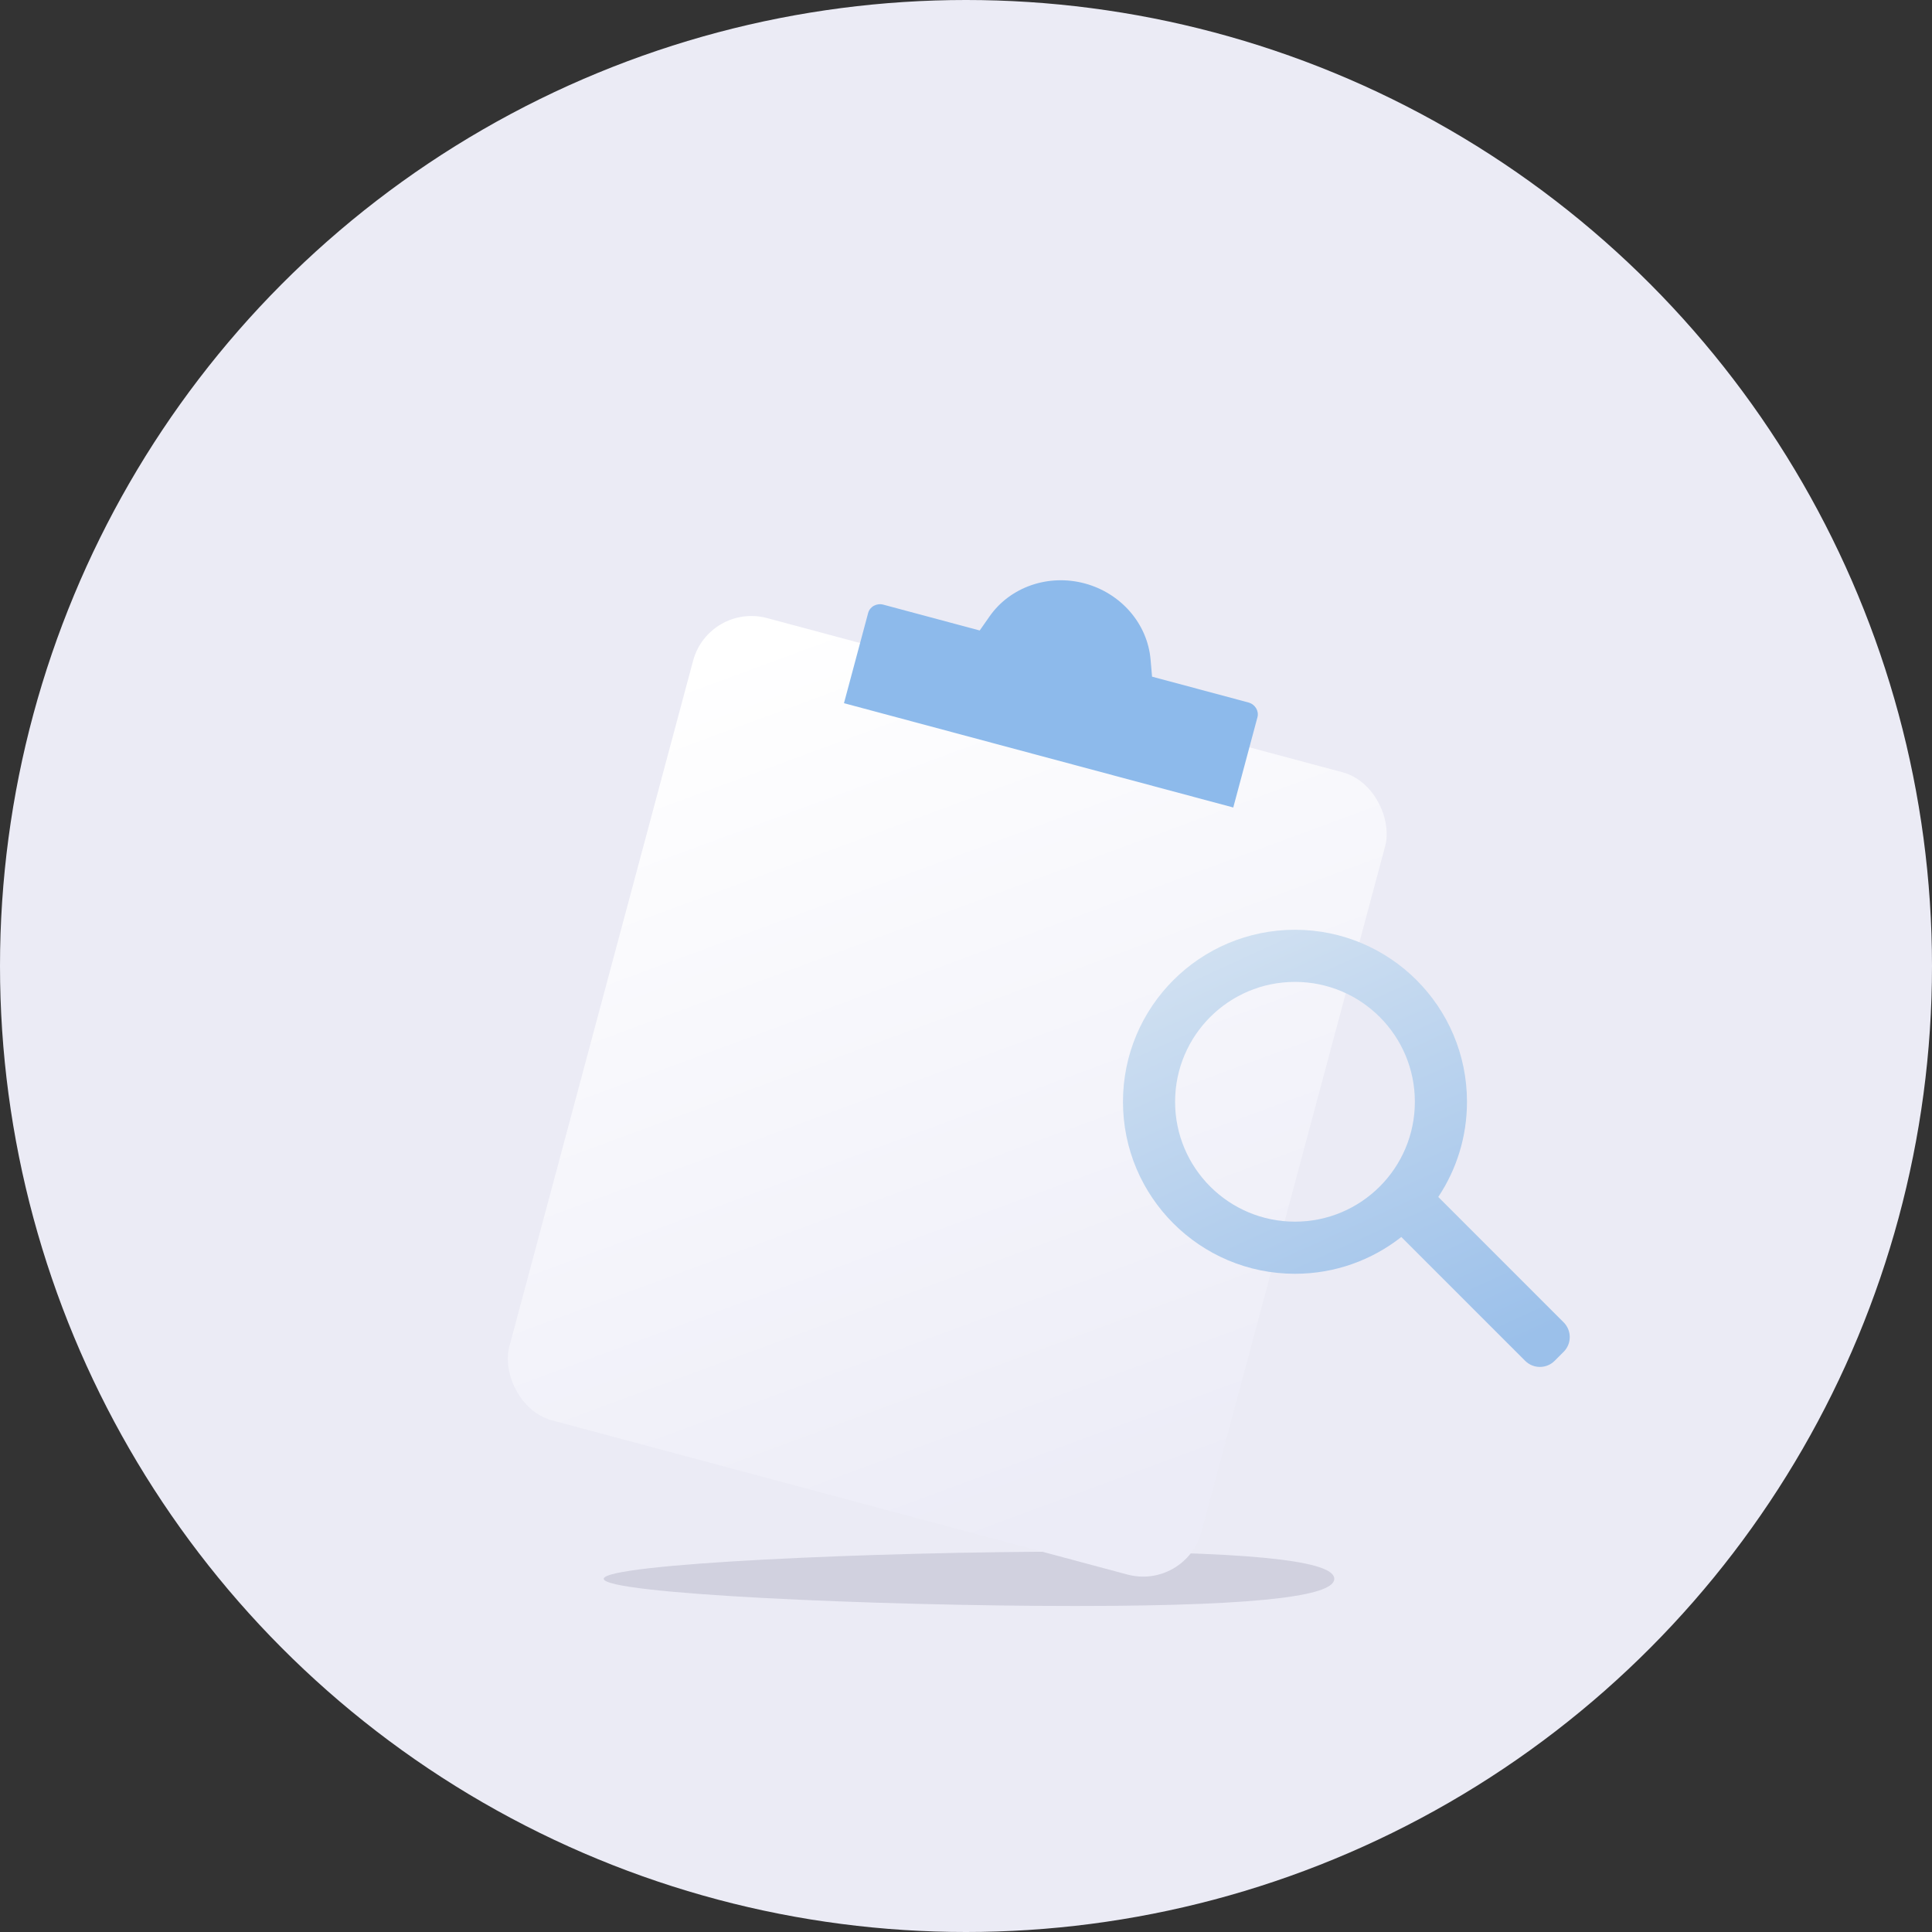
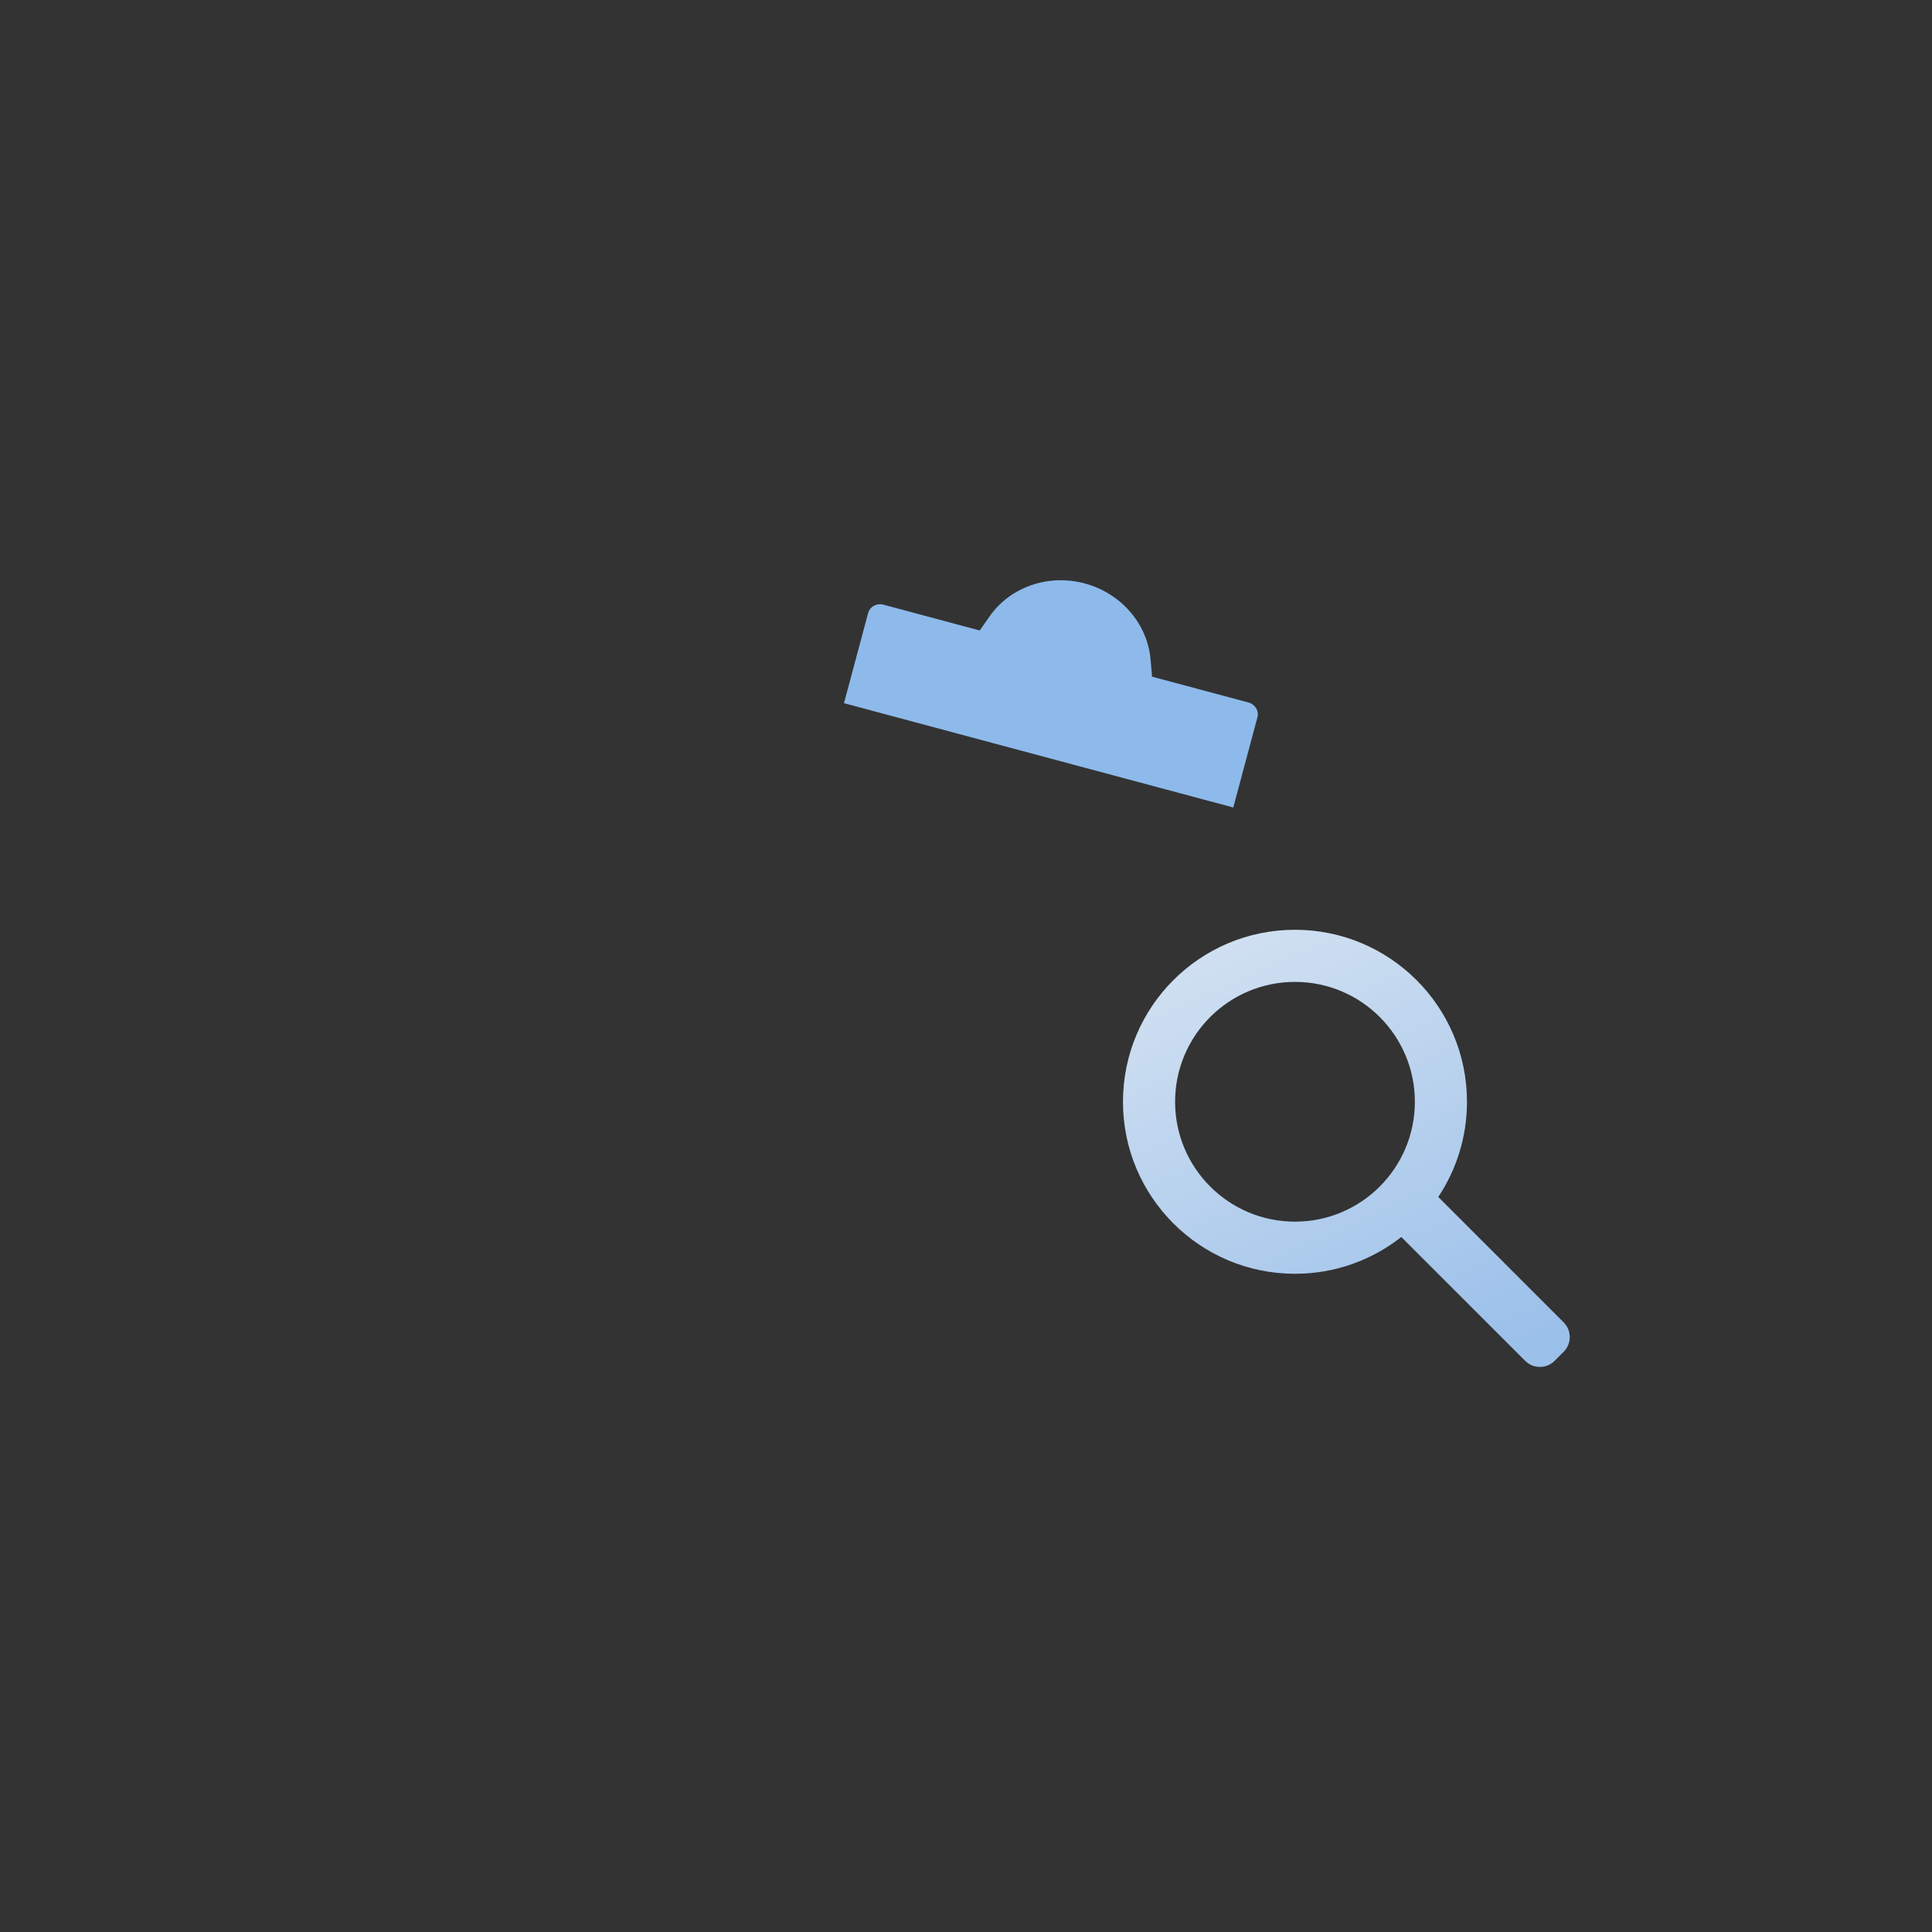
<svg xmlns="http://www.w3.org/2000/svg" width="320px" height="320px" viewBox="0 0 320 320" version="1.1">
  <rect x="0" y="0" width="320" height="320" fill="#333333" stroke="none" />
  <title>搜索为空</title>
  <desc>Created with Sketch.</desc>
  <defs>
    <linearGradient x1="13.133%" y1="0%" x2="74.73%" y2="100%" id="linearGradient-1">
      <stop stop-color="#FFFFFF" offset="0%" />
      <stop stop-color="#ECECF7" offset="100%" />
    </linearGradient>
    <linearGradient x1="28.645%" y1="0%" x2="75.113%" y2="100%" id="linearGradient-2">
      <stop stop-color="#D0E0F1" offset="0%" />
      <stop stop-color="#9BC0EA" offset="100%" />
    </linearGradient>
  </defs>
  <g id="Page-1" stroke="none" stroke-width="1" fill="none" fill-rule="evenodd">
    <g id="搜索为空">
      <g>
        <g>
-           <circle id="Oval-5" fill="#EBEBF5" cx="160" cy="160" r="160" />
-           <path d="M178.152,266 C211.566,266 221,263.985 221,261.5 C221,259.015 211.566,257 178.152,257 C144.739,257 100,259.015 100,261.5 C100,263.985 144.739,266 178.152,266 Z" id="Oval" fill="#D1D1DF" />
          <g id="表单" transform="translate(159.5, 172.5) rotate(-345) translate(-159.5, -172.5) translate(100, 94)">
            <g id="Group-2">
-               <rect id="Rectangle-3" fill="url(#linearGradient-1)" x="0" y="19.162" width="118.671" height="137.573" rx="10" />
              <path d="M25.959,29.48 L92.712,29.48 L92.712,14.009 C92.712,12.918 91.779,12.03 90.631,12.03 L74.111,12.03 L73.139,9.353 C71.109,3.758 65.562,0 59.335,0 C53.108,0 47.561,3.759 45.531,9.353 L44.559,12.03 L28.04,12.03 C26.893,12.03 25.959,12.918 25.959,14.009 L25.959,29.48 Z" id="Path" fill="#8DBAEB" />
            </g>
          </g>
          <path d="M232.102,204.883 C227.254,208.7 221.138,210.978 214.489,210.978 C198.755,210.978 186,198.223 186,182.489 C186,166.755 198.755,154 214.489,154 C230.223,154 242.978,166.755 242.978,182.489 C242.978,188.319 241.227,193.74 238.222,198.254 L258.989,219.021 C260.337,220.369 260.337,222.556 258.989,223.904 L257.498,225.395 C256.149,226.744 253.963,226.744 252.614,225.395 L232.102,204.883 Z M214.489,202.345 C225.455,202.345 234.345,193.455 234.345,182.489 C234.345,171.523 225.455,162.633 214.489,162.633 C203.523,162.633 194.633,171.523 194.633,182.489 C194.633,193.455 203.523,202.345 214.489,202.345 Z" id="Combined-Shape" fill="url(#linearGradient-2)" />
        </g>
      </g>
    </g>
  </g>
</svg>